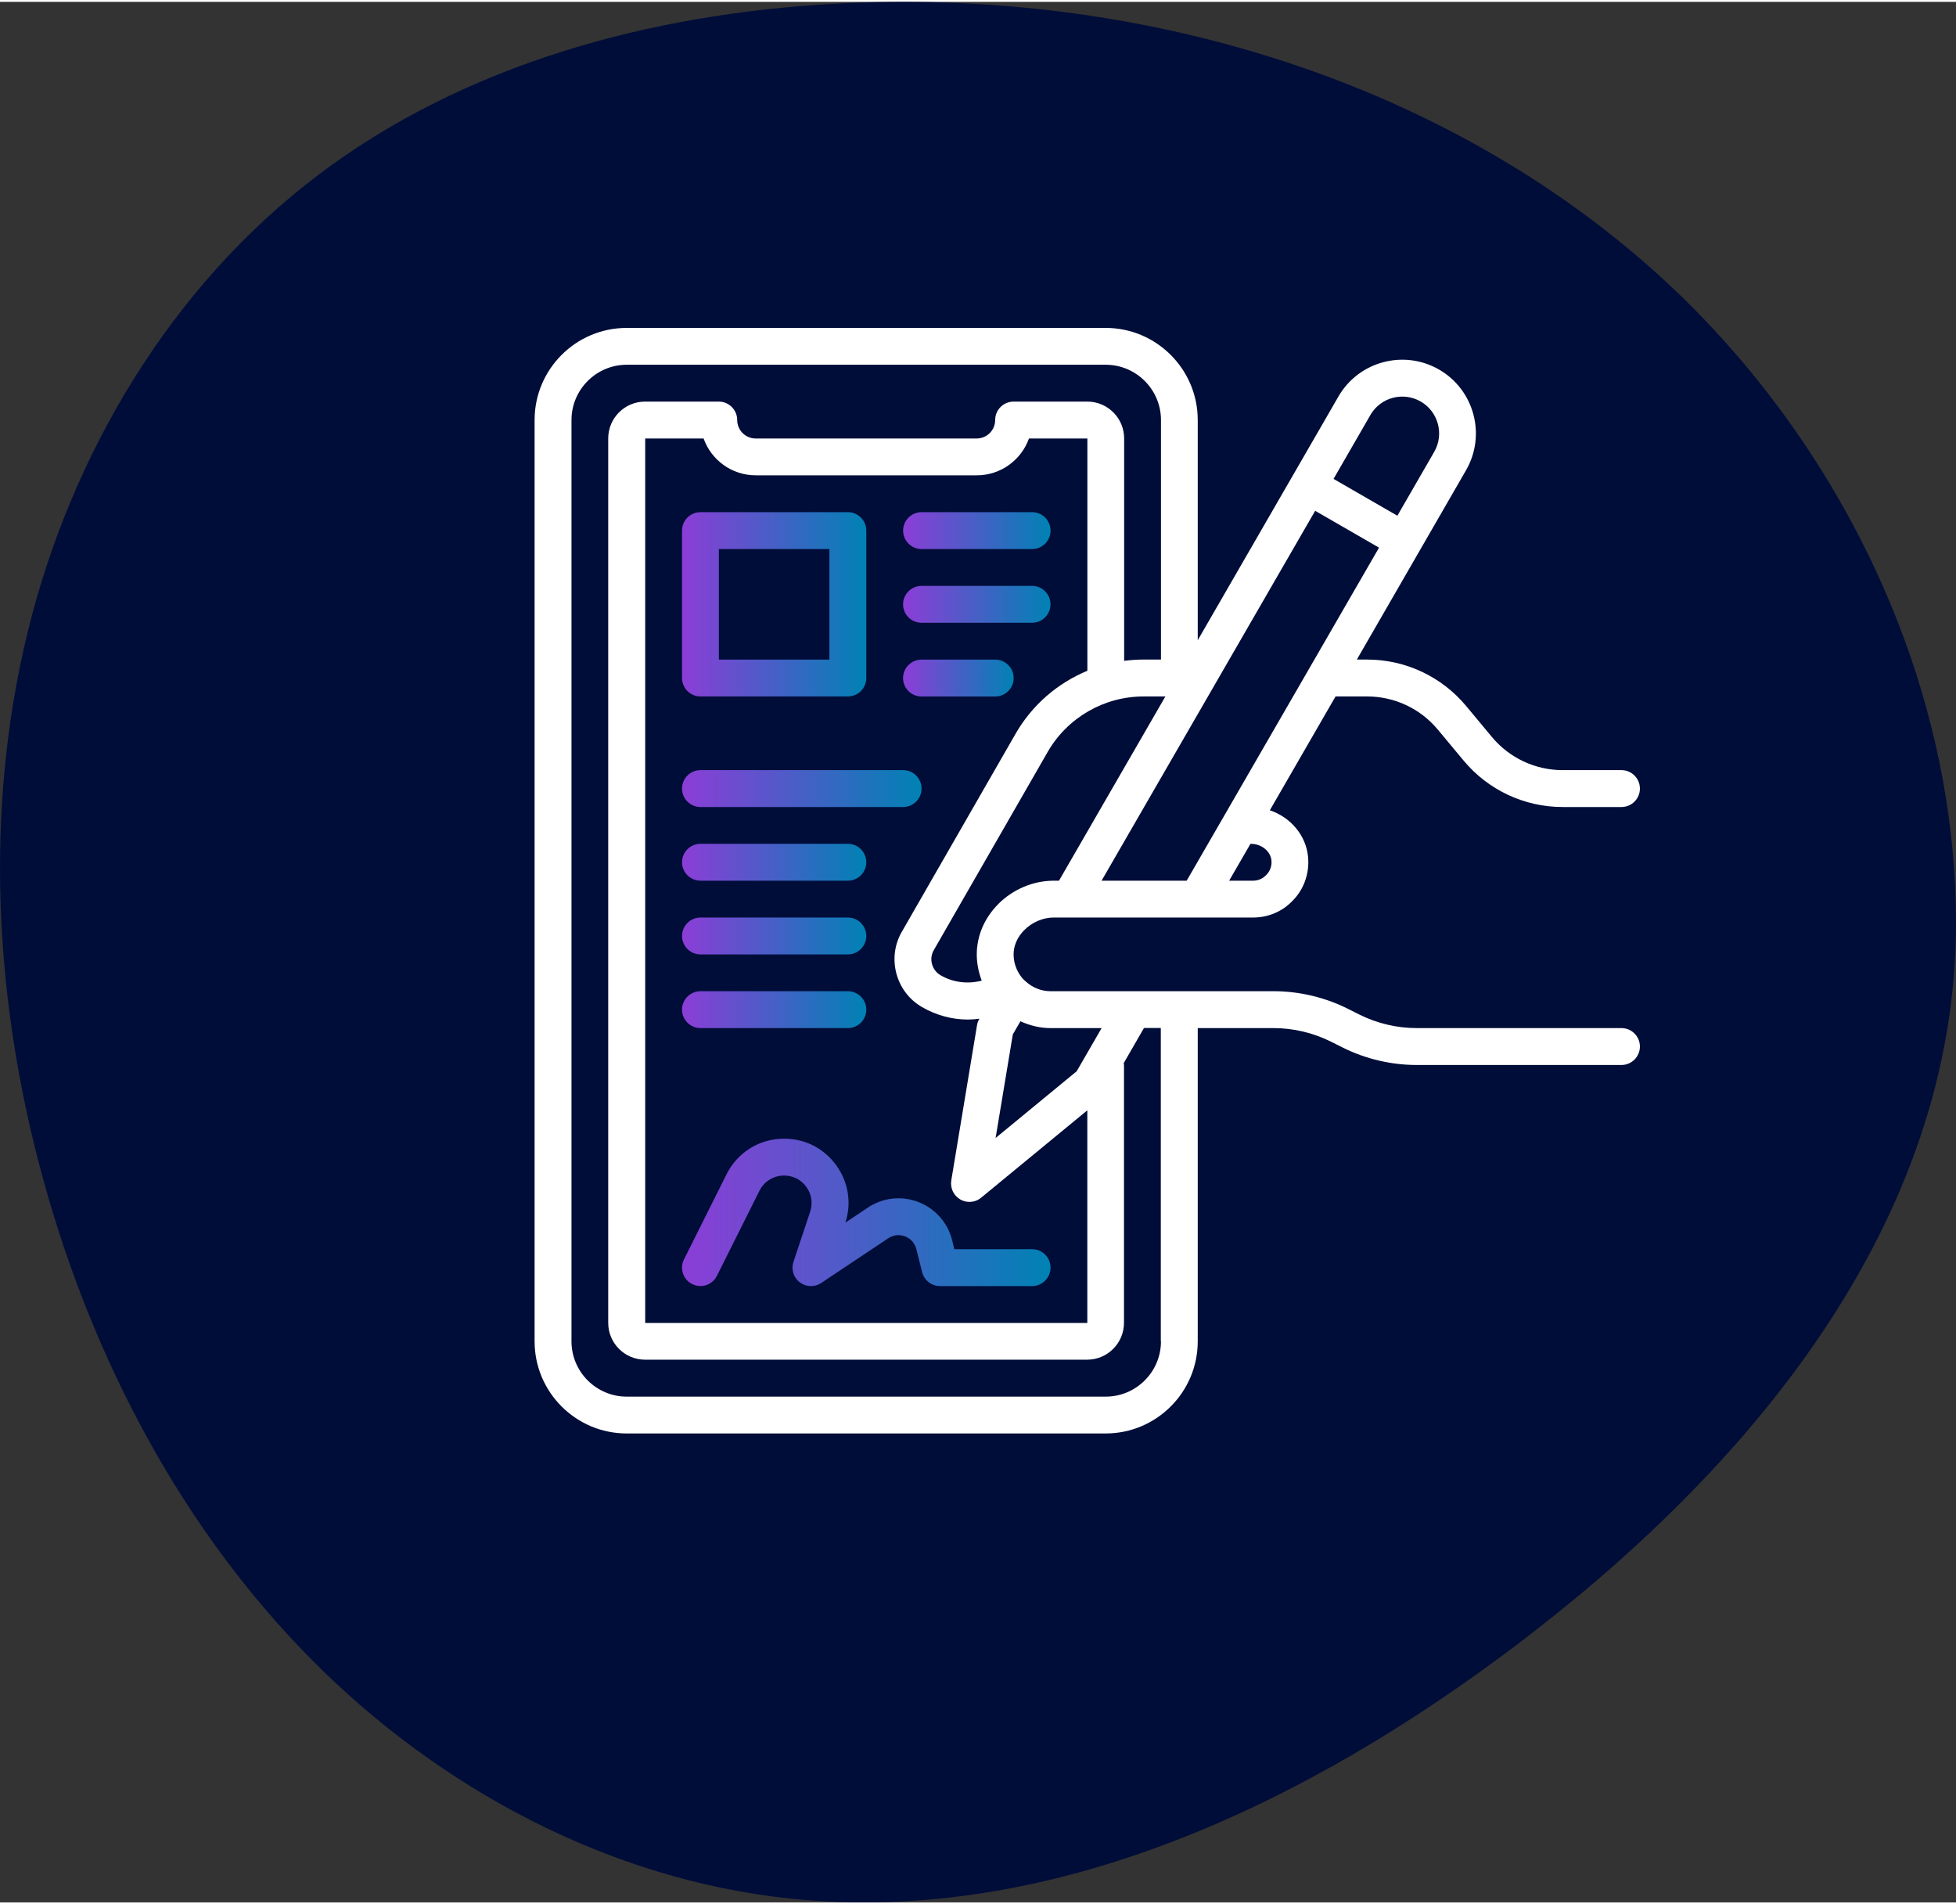
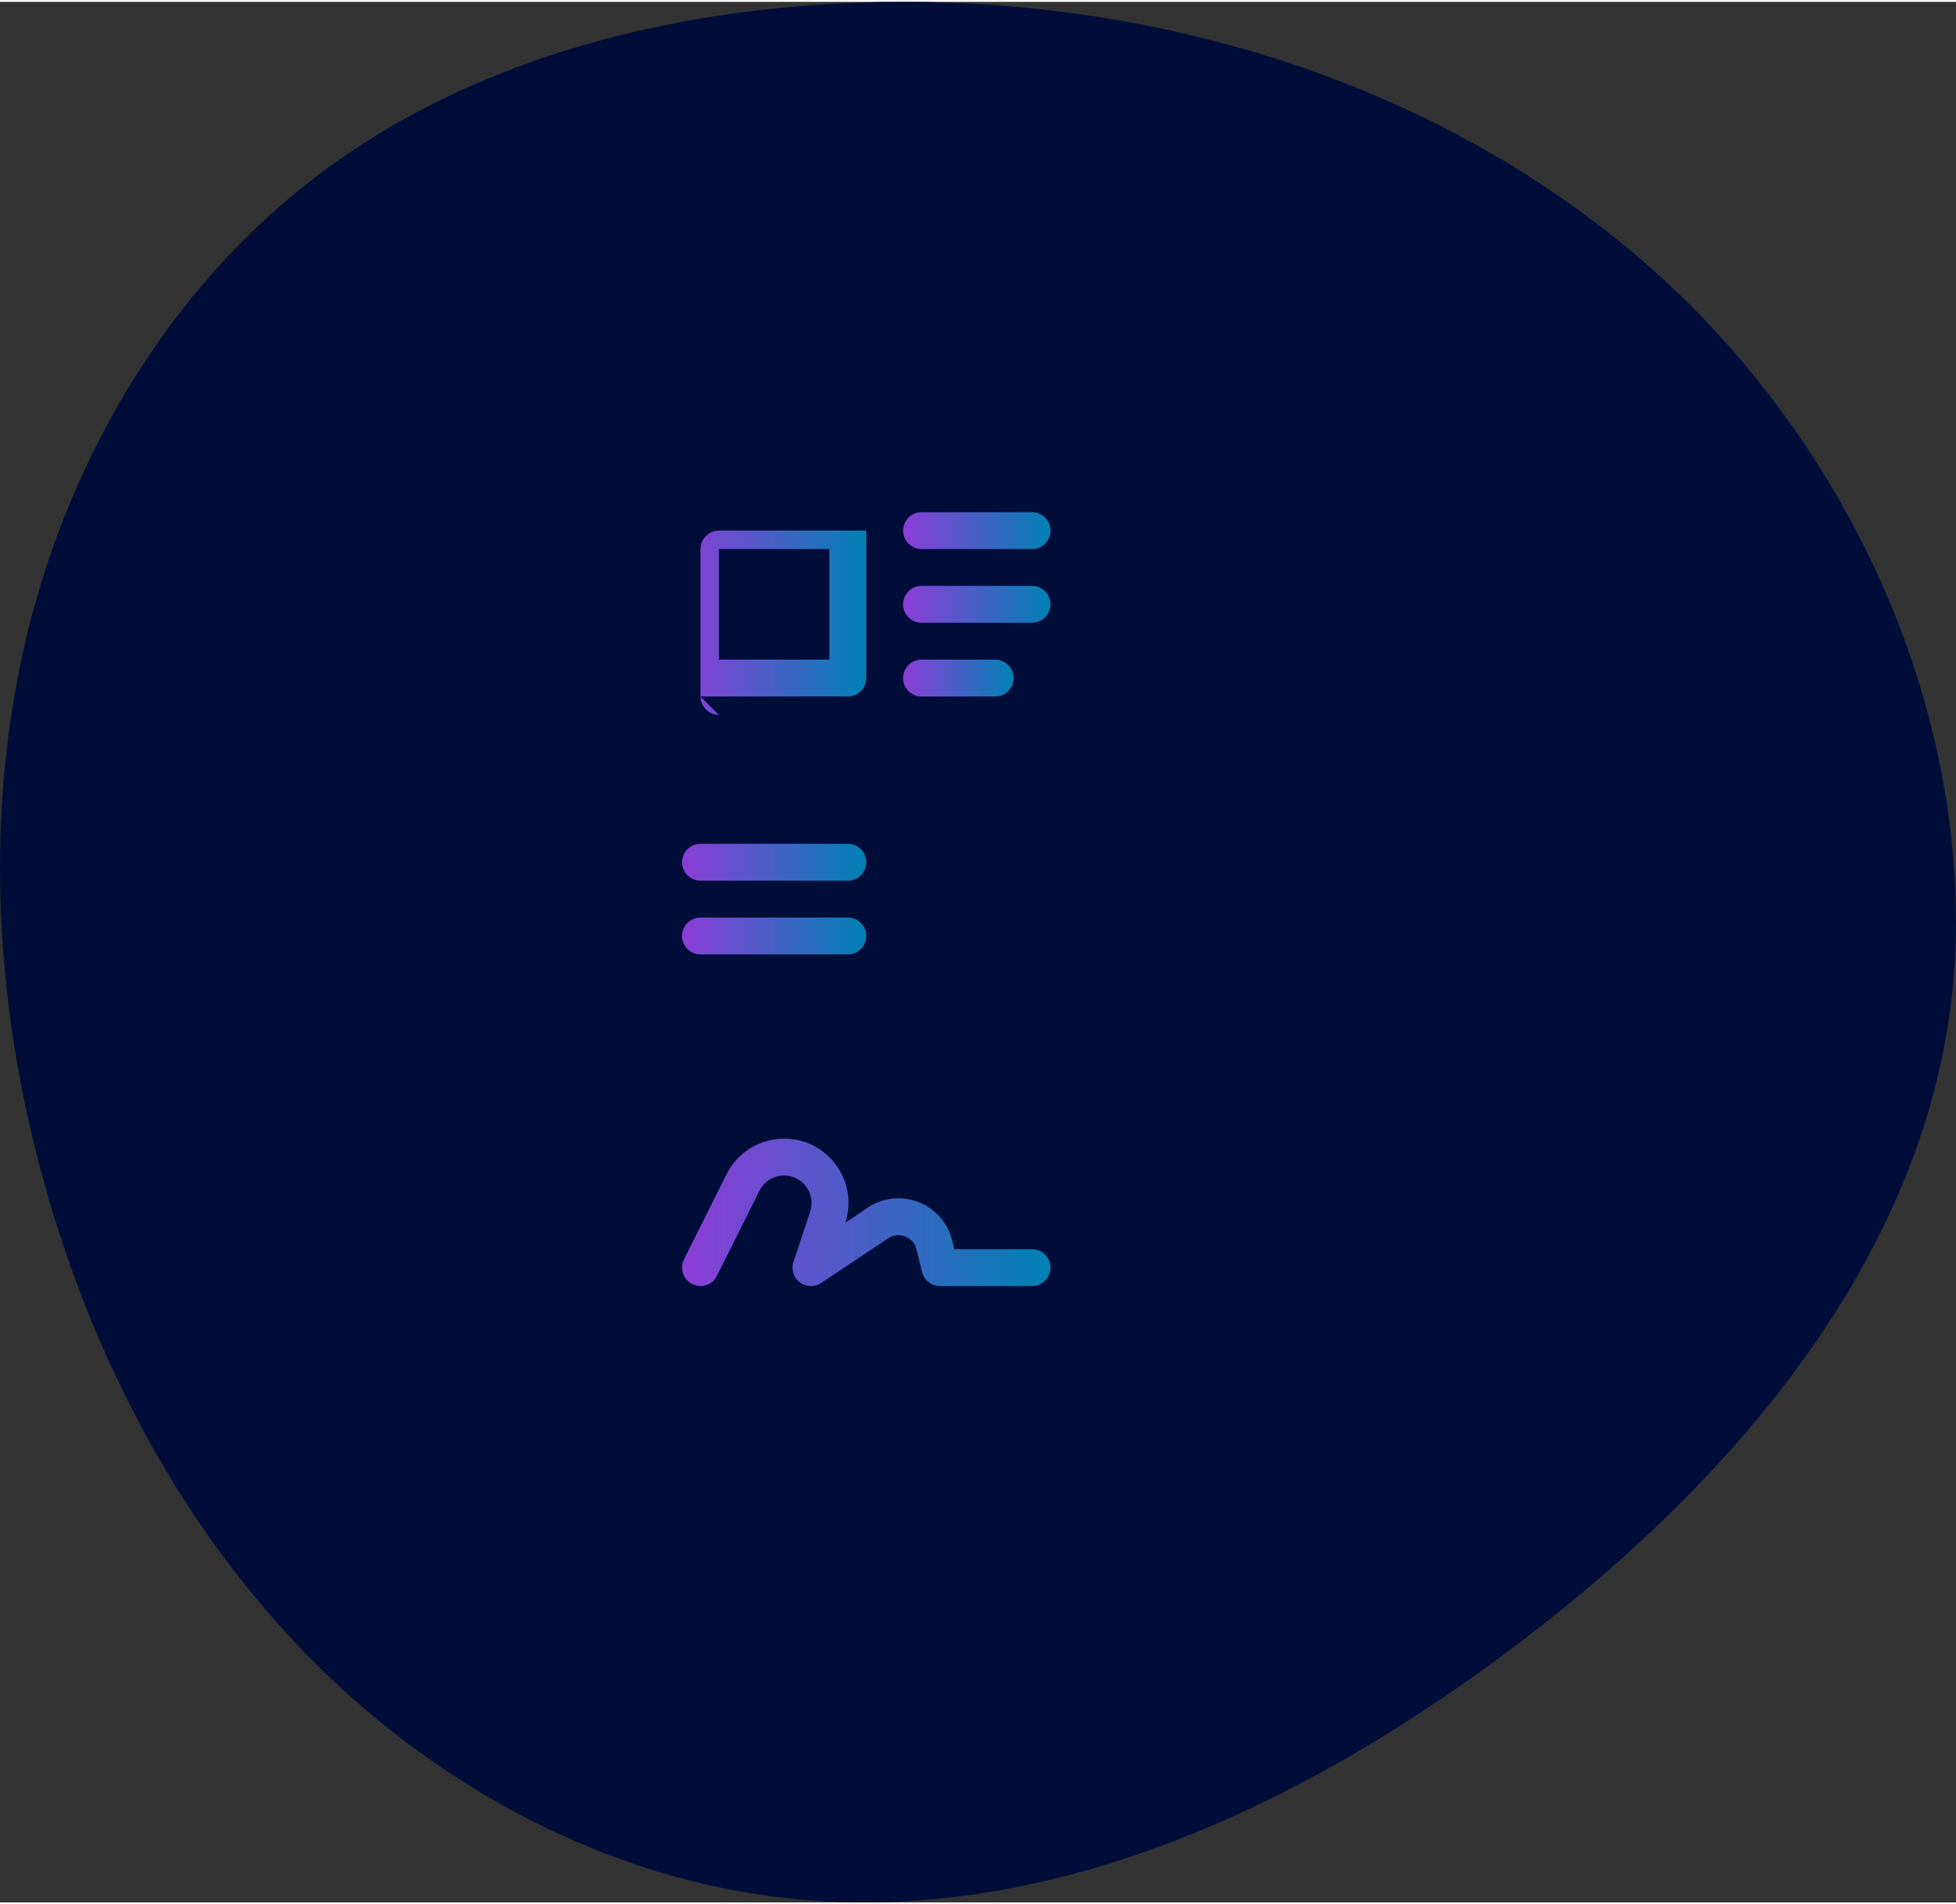
<svg xmlns="http://www.w3.org/2000/svg" xmlns:xlink="http://www.w3.org/1999/xlink" id="Icons_dark" viewBox="0 0 350 340" width="150" height="146">
  <rect x="0" y="0" width="350" height="340" fill="#333333" stroke="none" />
  <defs>
    <style>
      .cls-1 {
        fill: url(#Icon_highlight);
      }

      .cls-2 {
        fill: url(#Icon_highlight-4);
      }

      .cls-3 {
        fill: url(#Icon_highlight-7);
      }

      .cls-4 {
        fill: #fff;
      }

      .cls-5 {
        fill: url(#Icon_highlight-9);
      }

      .cls-6 {
        fill: url(#Icon_highlight-6);
      }

      .cls-7 {
        fill: url(#Icon_highlight-5);
      }

      .cls-8 {
        fill: url(#Icon_highlight-8);
      }

      .cls-9 {
        fill: #000d39;
      }

      .cls-10 {
        fill: url(#Icon_highlight-2);
      }

      .cls-11 {
        fill: url(#Icon_highlight-3);
      }
    </style>
    <linearGradient id="Icon_highlight" data-name="Icon highlight" x1="122.04" y1="216.56" x2="187.97" y2="216.56" gradientUnits="userSpaceOnUse">
      <stop offset="0" stop-color="#8c3dd7" />
      <stop offset="1" stop-color="#0082b4" />
    </linearGradient>
    <linearGradient id="Icon_highlight-2" data-name="Icon highlight" x1="122.04" y1="107.78" x2="155" y2="107.78" xlink:href="#Icon_highlight" />
    <linearGradient id="Icon_highlight-3" data-name="Icon highlight" x1="161.6" y1="94.59" y2="94.59" xlink:href="#Icon_highlight" />
    <linearGradient id="Icon_highlight-4" data-name="Icon highlight" x1="161.6" y1="107.78" y2="107.78" xlink:href="#Icon_highlight" />
    <linearGradient id="Icon_highlight-5" data-name="Icon highlight" x1="161.6" y1="120.96" x2="181.37" y2="120.96" xlink:href="#Icon_highlight" />
    <linearGradient id="Icon_highlight-6" data-name="Icon highlight" x1="122.04" y1="140.74" x2="164.89" y2="140.74" xlink:href="#Icon_highlight" />
    <linearGradient id="Icon_highlight-7" data-name="Icon highlight" x1="122.04" y1="153.93" x2="155" y2="153.93" xlink:href="#Icon_highlight" />
    <linearGradient id="Icon_highlight-8" data-name="Icon highlight" x1="122.04" y1="167.11" x2="155" y2="167.11" xlink:href="#Icon_highlight" />
    <linearGradient id="Icon_highlight-9" data-name="Icon highlight" x1="122.04" y1="180.3" x2="155" y2="180.3" xlink:href="#Icon_highlight" />
  </defs>
  <g id="Electronic_signature" data-name="Electronic signature">
    <g id="Layer_1" data-name="Layer 1">
      <path id="Vector" class="cls-9" d="M340.77,114.07c5.9,16.11,9.18,33.14,9.23,50.32.16,54.42-37.56,98.41-78.33,129.32-37.58,28.49-83.3,50.5-130.22,45.61-32.34-3.37-62.85-19.62-85.88-42.94-23.03-23.32-38.83-53.35-47.64-85.01C-.99,179.35-2.92,145.09,4.91,112.91c7.84-32.17,25.8-62.1,52-81.92C83.26,11.05,116.54,2.11,149.52.33c51.31-2.76,104.58,11.87,143.93,45.59,21.06,18.05,37.69,41.88,47.32,68.15Z" />
    </g>
    <g id="Digital_signature" data-name="Digital signature">
      <g>
-         <path class="cls-4" d="M290.15,183.59h-36.63c-3.56,0-7.13-.84-10.32-2.44l-2.05-1.03c-4.09-2.05-8.69-3.13-13.27-3.13h-39.92c-1.58,0-3.12-.6-4.34-1.67-.15-.13-.57-.5-.74-.73-.68-.84-1.49-2.23-1.51-4.12-.02-1.59.66-3.15,1.9-4.4,1.42-1.43,3.35-2.26,5.3-2.26h35.65c2.67,0,5.16-1.04,6.95-2.88,2.1-2.04,3.15-4.91,2.9-7.87-.33-3.94-3.13-7.18-6.85-8.44l11.76-20.36h5.64c4.9,0,9.52,2.16,12.66,5.93l4.62,5.55c4.4,5.27,10.86,8.3,17.72,8.3h10.52c1.82,0,3.3-1.48,3.3-3.3s-1.48-3.3-3.3-3.3h-10.52c-4.9,0-9.52-2.16-12.66-5.93l-4.62-5.55c-4.4-5.27-10.86-8.3-17.72-8.3h-1.83l19.54-33.87c3.63-6.3,1.47-14.38-4.83-18.01-6.3-3.63-14.38-1.47-18.01,4.83l-25.17,43.59v-39.39c0-9.09-7.39-16.48-16.48-16.48h-85.7c-9.09,0-16.48,7.39-16.48,16.48v164.82c0,9.09,7.39,16.48,16.48,16.48h85.7c9.09,0,16.48-7.39,16.48-16.48v-56.04h13.55c3.56,0,7.13.84,10.32,2.44l2.05,1.03c4.1,2.05,8.69,3.13,13.27,3.13h36.63c1.82,0,3.3-1.48,3.3-3.3s-1.48-3.3-3.3-3.3ZM194.56,119.67c-5.31,2.2-9.86,6.1-12.81,11.22l-20.37,35.45c-1.32,2.28-1.66,4.94-.98,7.5.69,2.56,2.33,4.7,4.62,6.01,2.54,1.47,5.37,2.21,8.19,2.21.68,0,1.35-.06,2.03-.15v.03c-.21.34-.35.72-.41,1.11l-4.61,27.79c-.22,1.35.41,2.71,1.6,3.4.51.3,1.08.44,1.65.44.75,0,1.49-.25,2.09-.75l19-15.63v38.04h-79.11V78.11h10.45c1.36,3.84,5.03,6.59,9.33,6.59h39.56c4.3,0,7.96-2.76,9.33-6.59h10.45v41.56ZM197.12,183.59l-4.46,7.72-14.51,11.94,3.08-18.53,1.36-2.35c1.69.76,3.5,1.22,5.37,1.22h9.15ZM178.59,161.44c-2.49,2.51-3.84,5.75-3.81,9.1.02,1.57.34,3.11.89,4.56-2.46.64-5.09.36-7.36-.96-.76-.44-1.31-1.15-1.54-2.01-.23-.85-.12-1.73.32-2.49l20.38-35.46c3.52-6.12,10.09-9.92,17.15-9.92h3.91l-19.04,32.96h-.92c-3.7,0-7.33,1.54-9.98,4.21ZM223.86,150.63c1.88,0,3.51,1.34,3.65,2.99.09,1-.25,1.92-1,2.65-.6.61-1.41.95-2.29.95h-4.28l3.81-6.59h.1ZM212.34,157.22h-15.23l38.22-66.17,11.43,6.59-34.42,59.58ZM245.21,73.91c1.82-3.15,5.85-4.23,9.01-2.41,3.15,1.82,4.23,5.86,2.41,9.01l-6.59,11.42-11.42-6.59,6.59-11.42ZM207.74,239.63c0,5.45-4.44,9.89-9.89,9.89h-85.7c-5.45,0-9.89-4.44-9.89-9.89V74.81c0-5.45,4.44-9.89,9.89-9.89h85.7c5.45,0,9.89,4.44,9.89,9.89v42.85h-3.13c-1.17,0-2.32.08-3.46.23v-39.79c0-3.64-2.96-6.59-6.59-6.59h-13.19c-1.82,0-3.3,1.48-3.3,3.3s-1.48,3.3-3.3,3.3h-39.56c-1.82,0-3.3-1.48-3.3-3.3s-1.48-3.3-3.3-3.3h-13.19c-3.64,0-6.59,2.96-6.59,6.59v158.22c0,3.64,2.96,6.59,6.59,6.59h79.11c3.64,0,6.59-2.96,6.59-6.59v-46.15c0-.1-.05-.19-.06-.29l3.64-6.31h3.01v56.04Z" />
        <path class="cls-1" d="M155.28,215.71l-4,2.67c1.12-3.51.53-7.23-1.63-10.23-2.19-3.04-5.59-4.78-9.35-4.78-4.39,0-8.33,2.44-10.29,6.36l-7.62,15.24c-.81,1.63-.15,3.61,1.47,4.42.47.23.98.35,1.47.35,1.21,0,2.37-.67,2.95-1.82l7.62-15.24c.83-1.67,2.52-2.71,4.41-2.71,1.6,0,3.05.74,3.98,2.04.94,1.3,1.18,2.91.68,4.42l-2.99,8.98c-.45,1.34,0,2.81,1.13,3.66,1.12.85,2.66.91,3.83.12l12-8c.91-.61,2-.73,3.02-.33,1.01.39,1.74,1.22,2.01,2.27l1.03,4.11c.37,1.47,1.68,2.5,3.2,2.5h16.48c1.82,0,3.3-1.48,3.3-3.3s-1.48-3.3-3.3-3.3h-13.91l-.4-1.61c-.78-3.12-3.03-5.67-6.03-6.82-2.99-1.17-6.38-.79-9.05.99Z" />
-         <path class="cls-10" d="M125.34,124.26h26.37c1.82,0,3.3-1.48,3.3-3.3v-26.37c0-1.82-1.48-3.3-3.3-3.3h-26.37c-1.82,0-3.3,1.48-3.3,3.3v26.37c0,1.82,1.48,3.3,3.3,3.3ZM128.63,97.89h19.78v19.78h-19.78v-19.78Z" />
+         <path class="cls-10" d="M125.34,124.26h26.37c1.82,0,3.3-1.48,3.3-3.3v-26.37h-26.37c-1.82,0-3.3,1.48-3.3,3.3v26.37c0,1.82,1.48,3.3,3.3,3.3ZM128.63,97.89h19.78v19.78h-19.78v-19.78Z" />
        <path class="cls-11" d="M161.6,94.59c0,1.82,1.48,3.3,3.3,3.3h19.78c1.82,0,3.3-1.48,3.3-3.3s-1.48-3.3-3.3-3.3h-19.78c-1.82,0-3.3,1.48-3.3,3.3Z" />
        <path class="cls-2" d="M184.67,104.48h-19.78c-1.82,0-3.3,1.48-3.3,3.3s1.48,3.3,3.3,3.3h19.78c1.82,0,3.3-1.48,3.3-3.3s-1.48-3.3-3.3-3.3Z" />
        <path class="cls-7" d="M178.08,117.67h-13.19c-1.82,0-3.3,1.48-3.3,3.3s1.48,3.3,3.3,3.3h13.19c1.82,0,3.3-1.48,3.3-3.3s-1.48-3.3-3.3-3.3Z" />
-         <path class="cls-6" d="M161.6,137.44h-36.26c-1.82,0-3.3,1.48-3.3,3.3s1.48,3.3,3.3,3.3h36.26c1.82,0,3.3-1.48,3.3-3.3s-1.48-3.3-3.3-3.3Z" />
        <path class="cls-3" d="M125.34,157.22h26.37c1.82,0,3.3-1.48,3.3-3.3s-1.48-3.3-3.3-3.3h-26.37c-1.82,0-3.3,1.48-3.3,3.3s1.48,3.3,3.3,3.3Z" />
        <path class="cls-8" d="M125.34,170.41h26.37c1.82,0,3.3-1.48,3.3-3.3s-1.48-3.3-3.3-3.3h-26.37c-1.82,0-3.3,1.48-3.3,3.3s1.48,3.3,3.3,3.3Z" />
-         <path class="cls-5" d="M125.34,183.59h26.37c1.82,0,3.3-1.48,3.3-3.3s-1.48-3.3-3.3-3.3h-26.37c-1.82,0-3.3,1.48-3.3,3.3s1.48,3.3,3.3,3.3Z" />
      </g>
    </g>
  </g>
</svg>